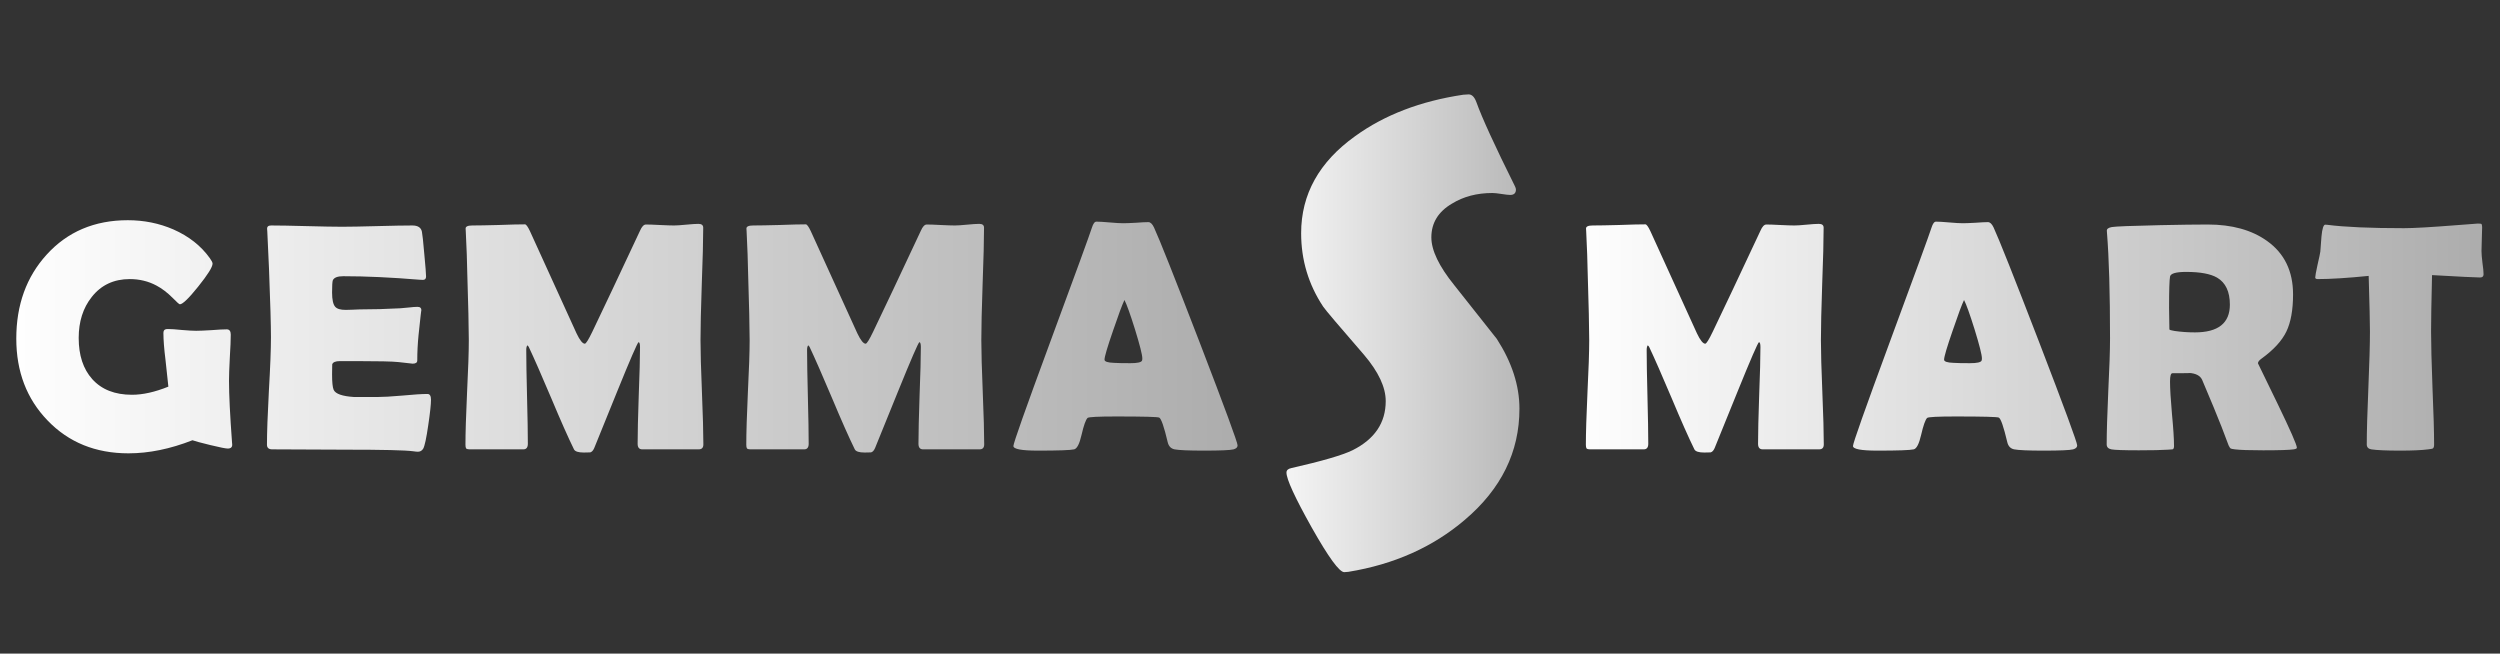
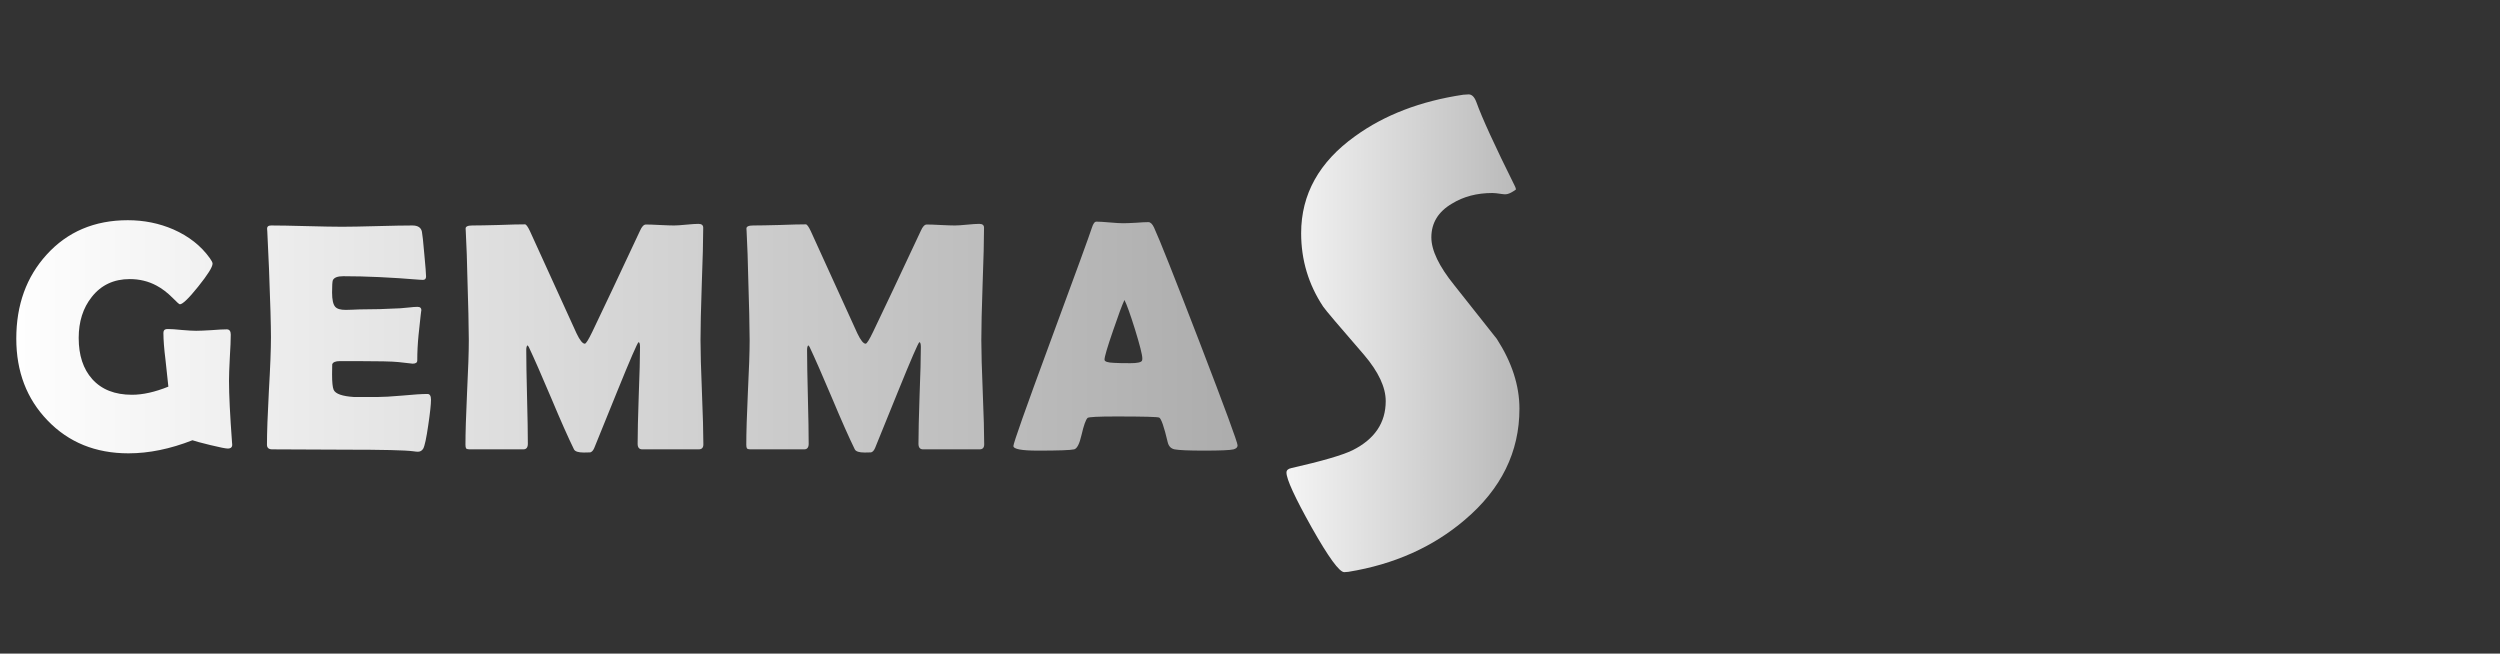
<svg xmlns="http://www.w3.org/2000/svg" width="153" height="40" viewBox="0 0 153 40" fill="none">
  <rect x="0" y="0" width="153" height="40" fill="#333333" stroke="none" />
  <path d="M14.21 27.188C14.223 27.363 14.132 27.451 13.937 27.451C13.813 27.451 13.455 27.38 12.862 27.236C12.277 27.093 11.915 26.995 11.778 26.943C10.418 27.477 9.112 27.744 7.862 27.744C5.851 27.744 4.2 27.074 2.911 25.732C1.635 24.411 0.997 22.741 0.997 20.723C0.997 18.659 1.616 16.947 2.853 15.586C4.129 14.18 5.786 13.477 7.823 13.477C8.813 13.477 9.744 13.665 10.616 14.043C11.56 14.46 12.303 15.046 12.843 15.801C12.954 15.957 13.009 16.068 13.009 16.133C13.009 16.341 12.716 16.81 12.13 17.539C11.551 18.262 11.176 18.623 11.007 18.623C10.968 18.623 10.818 18.49 10.558 18.223C10.239 17.904 9.913 17.656 9.581 17.48C9.086 17.213 8.54 17.08 7.941 17.08C6.964 17.08 6.189 17.445 5.616 18.174C5.082 18.844 4.816 19.681 4.816 20.684C4.816 21.745 5.092 22.585 5.646 23.203C6.219 23.841 7.029 24.16 8.077 24.16C8.741 24.16 9.484 23.994 10.304 23.662C10.284 23.447 10.226 22.9 10.128 22.021C10.043 21.344 10.001 20.797 10.001 20.381C10.001 20.257 10.043 20.182 10.128 20.156C10.161 20.143 10.213 20.137 10.284 20.137C10.473 20.137 10.756 20.156 11.134 20.195C11.518 20.228 11.808 20.244 12.003 20.244C12.211 20.244 12.524 20.231 12.941 20.205C13.357 20.172 13.67 20.156 13.878 20.156C14.041 20.156 14.122 20.264 14.122 20.479C14.122 20.791 14.103 21.263 14.064 21.895C14.031 22.526 14.015 22.998 14.015 23.311C14.015 24.15 14.077 25.407 14.2 27.08L14.21 27.188ZM26.377 24.463C26.377 24.743 26.322 25.257 26.211 26.006C26.094 26.82 25.99 27.305 25.899 27.461C25.821 27.585 25.713 27.646 25.576 27.646C25.518 27.646 25.42 27.637 25.284 27.617C24.808 27.552 23.422 27.52 21.123 27.52C20.622 27.52 19.877 27.516 18.887 27.51C17.898 27.503 17.155 27.5 16.66 27.5C16.446 27.5 16.338 27.406 16.338 27.217C16.338 26.488 16.377 25.394 16.455 23.936C16.54 22.471 16.582 21.374 16.582 20.645C16.582 19.902 16.543 18.519 16.465 16.494C16.446 15.973 16.41 15.195 16.358 14.16L16.348 14.023C16.335 13.874 16.416 13.799 16.592 13.799C17.074 13.799 17.797 13.812 18.76 13.838C19.73 13.864 20.456 13.877 20.938 13.877C21.413 13.877 22.129 13.864 23.086 13.838C24.043 13.812 24.759 13.799 25.235 13.799C25.573 13.799 25.769 13.926 25.821 14.18C25.853 14.329 25.902 14.785 25.967 15.547C26.039 16.302 26.075 16.761 26.075 16.924C26.075 17.061 26.009 17.129 25.879 17.129C25.84 17.129 25.772 17.126 25.674 17.119C23.942 16.976 22.386 16.904 21.006 16.904C20.661 16.904 20.45 16.986 20.371 17.148C20.339 17.227 20.323 17.477 20.323 17.9C20.323 18.343 20.388 18.636 20.518 18.779C20.629 18.903 20.84 18.965 21.153 18.965C21.218 18.965 21.345 18.962 21.534 18.955C21.722 18.942 21.879 18.936 22.002 18.936C22.823 18.936 23.653 18.913 24.492 18.867C24.564 18.861 24.743 18.844 25.03 18.818C25.251 18.792 25.427 18.779 25.557 18.779C25.713 18.779 25.791 18.854 25.791 19.004C25.791 18.867 25.733 19.365 25.616 20.498C25.564 21.019 25.537 21.54 25.537 22.061C25.537 22.191 25.443 22.256 25.254 22.256C25.254 22.256 24.961 22.223 24.375 22.158C24.004 22.119 23.158 22.1 21.836 22.1H20.801C20.534 22.1 20.378 22.165 20.332 22.295C20.326 22.328 20.323 22.529 20.323 22.9C20.323 23.395 20.355 23.714 20.42 23.857C20.531 24.105 20.948 24.251 21.67 24.297C21.657 24.297 22.133 24.297 23.096 24.297C23.441 24.297 23.952 24.268 24.629 24.209C25.313 24.144 25.824 24.111 26.162 24.111C26.306 24.111 26.377 24.229 26.377 24.463ZM43.046 27.197C43.046 27.399 42.952 27.5 42.763 27.5H39.306C39.117 27.5 39.023 27.386 39.023 27.158C39.023 26.501 39.046 25.514 39.091 24.199C39.143 22.884 39.169 21.898 39.169 21.24C39.169 21.051 39.14 20.951 39.082 20.938C39.01 20.977 38.574 21.982 37.773 23.955C37.304 25.114 36.836 26.27 36.367 27.422C36.302 27.572 36.22 27.66 36.123 27.686C36.09 27.692 35.96 27.695 35.732 27.695C35.393 27.695 35.192 27.63 35.127 27.5C34.775 26.784 34.313 25.742 33.74 24.375C33.128 22.93 32.669 21.885 32.363 21.24C32.35 21.208 32.321 21.172 32.275 21.133C32.229 21.191 32.207 21.286 32.207 21.416C32.207 22.054 32.223 23.011 32.255 24.287C32.288 25.563 32.304 26.52 32.304 27.158C32.304 27.386 32.213 27.5 32.031 27.5H28.769C28.639 27.5 28.558 27.48 28.525 27.441C28.499 27.396 28.486 27.321 28.486 27.217C28.486 26.507 28.518 25.443 28.584 24.023C28.655 22.598 28.691 21.53 28.691 20.82C28.691 20.065 28.658 18.649 28.593 16.572C28.587 16.032 28.558 15.228 28.505 14.16L28.496 13.994C28.489 13.864 28.626 13.799 28.906 13.799C29.264 13.799 29.801 13.789 30.517 13.77C31.233 13.743 31.77 13.73 32.129 13.73C32.2 13.73 32.301 13.867 32.431 14.141L35.283 20.4C35.485 20.824 35.654 21.035 35.791 21.035C35.862 21.035 36.015 20.791 36.25 20.303C36.907 18.936 37.88 16.875 39.169 14.121C39.28 13.867 39.401 13.74 39.531 13.74C39.72 13.74 40.003 13.75 40.38 13.77C40.764 13.789 41.054 13.799 41.25 13.799C41.412 13.799 41.66 13.783 41.992 13.75C42.33 13.717 42.581 13.701 42.744 13.701C42.939 13.701 43.037 13.779 43.037 13.935C43.037 14.704 43.007 15.853 42.949 17.383C42.897 18.906 42.871 20.052 42.871 20.82C42.871 21.53 42.9 22.594 42.959 24.014C43.017 25.433 43.046 26.494 43.046 27.197ZM60.233 27.197C60.233 27.399 60.139 27.5 59.95 27.5H56.493C56.304 27.5 56.21 27.386 56.21 27.158C56.21 26.501 56.233 25.514 56.278 24.199C56.33 22.884 56.356 21.898 56.356 21.24C56.356 21.051 56.327 20.951 56.268 20.938C56.197 20.977 55.761 21.982 54.96 23.955C54.491 25.114 54.022 26.27 53.553 27.422C53.488 27.572 53.407 27.66 53.309 27.686C53.277 27.692 53.147 27.695 52.919 27.695C52.58 27.695 52.378 27.63 52.313 27.5C51.962 26.784 51.499 25.742 50.926 24.375C50.315 22.93 49.855 21.885 49.55 21.24C49.536 21.208 49.507 21.172 49.462 21.133C49.416 21.191 49.393 21.286 49.393 21.416C49.393 22.054 49.41 23.011 49.442 24.287C49.475 25.563 49.491 26.52 49.491 27.158C49.491 27.386 49.4 27.5 49.218 27.5H45.956C45.826 27.5 45.744 27.48 45.712 27.441C45.686 27.396 45.673 27.321 45.673 27.217C45.673 26.507 45.705 25.443 45.77 24.023C45.842 22.598 45.878 21.53 45.878 20.82C45.878 20.065 45.845 18.649 45.78 16.572C45.773 16.032 45.744 15.228 45.692 14.16L45.682 13.994C45.676 13.864 45.813 13.799 46.093 13.799C46.451 13.799 46.988 13.789 47.704 13.77C48.42 13.743 48.957 13.73 49.315 13.73C49.387 13.73 49.488 13.867 49.618 14.141L52.469 20.4C52.671 20.824 52.841 21.035 52.977 21.035C53.049 21.035 53.202 20.791 53.436 20.303C54.094 18.936 55.067 16.875 56.356 14.121C56.467 13.867 56.587 13.74 56.718 13.74C56.906 13.74 57.19 13.75 57.567 13.77C57.951 13.789 58.241 13.799 58.436 13.799C58.599 13.799 58.846 13.783 59.178 13.75C59.517 13.717 59.768 13.701 59.93 13.701C60.126 13.701 60.223 13.779 60.223 13.935C60.223 14.704 60.194 15.853 60.136 17.383C60.083 18.906 60.057 20.052 60.057 20.82C60.057 21.53 60.087 22.594 60.145 24.014C60.204 25.433 60.233 26.494 60.233 27.197ZM75.74 27.256C75.74 27.373 75.659 27.454 75.496 27.5C75.301 27.552 74.695 27.578 73.68 27.578C72.749 27.578 72.15 27.552 71.883 27.5C71.661 27.454 71.521 27.308 71.463 27.061C71.242 26.123 71.069 25.622 70.945 25.557C70.841 25.511 69.969 25.488 68.328 25.488C67.221 25.488 66.632 25.518 66.561 25.576C66.45 25.68 66.326 26.029 66.189 26.621C66.066 27.162 65.916 27.454 65.74 27.5C65.519 27.552 64.777 27.578 63.514 27.578C62.517 27.578 62.02 27.484 62.02 27.295C62.02 27.126 62.755 25.046 64.227 21.055C65.822 16.738 66.687 14.365 66.824 13.935C66.902 13.688 66.993 13.565 67.098 13.565C67.273 13.565 67.544 13.581 67.908 13.613C68.279 13.646 68.556 13.662 68.738 13.662C68.914 13.662 69.171 13.652 69.51 13.633C69.855 13.607 70.112 13.594 70.281 13.594C70.405 13.594 70.519 13.701 70.623 13.916C70.942 14.6 71.873 16.943 73.416 20.947C74.965 24.977 75.74 27.08 75.74 27.256ZM68.816 18.359C68.68 18.646 68.448 19.268 68.123 20.225C67.771 21.24 67.596 21.836 67.596 22.012C67.596 22.129 67.791 22.194 68.182 22.207C68.383 22.22 68.715 22.227 69.178 22.227C69.607 22.227 69.845 22.174 69.891 22.07C69.904 22.038 69.91 21.992 69.91 21.934C69.91 21.719 69.76 21.126 69.461 20.156C69.168 19.219 68.953 18.62 68.816 18.359Z" fill="url(#paint0_linear_1037_1596)" />
-   <path d="M92.99 25.016C92.99 27.659 91.876 29.924 89.65 31.812C87.697 33.479 85.32 34.54 82.521 34.996C82.417 35.009 82.332 35.016 82.267 35.016C81.968 35.016 81.304 34.104 80.275 32.281C79.246 30.445 78.732 29.326 78.732 28.922C78.732 28.779 78.83 28.688 79.025 28.648C80.913 28.219 82.163 27.854 82.775 27.555C84.129 26.878 84.806 25.875 84.806 24.547C84.806 23.701 84.364 22.756 83.478 21.715C81.942 19.944 81.108 18.961 80.978 18.766C80.08 17.412 79.63 15.914 79.63 14.273C79.63 11.891 80.731 9.911 82.931 8.336C84.728 7.034 86.935 6.188 89.552 5.797C89.695 5.784 89.806 5.777 89.884 5.777C90.08 5.777 90.236 5.934 90.353 6.246C90.692 7.197 91.479 8.915 92.716 11.402C92.755 11.48 92.775 11.546 92.775 11.598C92.775 11.819 92.658 11.93 92.423 11.93C92.319 11.93 92.143 11.91 91.896 11.871C91.649 11.832 91.46 11.812 91.33 11.812C90.392 11.812 89.572 12.027 88.869 12.457C88.022 12.952 87.599 13.642 87.599 14.527C87.599 15.322 88.068 16.298 89.005 17.457C90.659 19.54 91.525 20.634 91.603 20.738C92.528 22.171 92.99 23.596 92.99 25.016Z" fill="url(#paint1_linear_1037_1596)" />
-   <path d="M111.616 27.197C111.616 27.399 111.522 27.5 111.333 27.5H107.876C107.687 27.5 107.593 27.386 107.593 27.158C107.593 26.501 107.615 25.514 107.661 24.199C107.713 22.884 107.739 21.898 107.739 21.24C107.739 21.051 107.71 20.951 107.651 20.938C107.579 20.977 107.143 21.982 106.343 23.955C105.874 25.114 105.405 26.27 104.936 27.422C104.871 27.572 104.79 27.66 104.692 27.686C104.66 27.692 104.529 27.695 104.301 27.695C103.963 27.695 103.761 27.63 103.696 27.5C103.344 26.784 102.882 25.742 102.309 24.375C101.697 22.93 101.238 21.885 100.932 21.24C100.919 21.208 100.89 21.172 100.844 21.133C100.799 21.191 100.776 21.286 100.776 21.416C100.776 22.054 100.792 23.011 100.825 24.287C100.857 25.563 100.874 26.52 100.874 27.158C100.874 27.386 100.783 27.5 100.6 27.5H97.339C97.208 27.5 97.127 27.48 97.094 27.441C97.068 27.396 97.055 27.321 97.055 27.217C97.055 26.507 97.088 25.443 97.153 24.023C97.225 22.598 97.26 21.53 97.26 20.82C97.26 20.065 97.228 18.649 97.163 16.572C97.156 16.032 97.127 15.228 97.075 14.16L97.065 13.994C97.059 13.864 97.195 13.799 97.475 13.799C97.833 13.799 98.371 13.789 99.087 13.77C99.803 13.743 100.34 13.73 100.698 13.73C100.77 13.73 100.871 13.867 101.001 14.141L103.852 20.4C104.054 20.824 104.223 21.035 104.36 21.035C104.432 21.035 104.585 20.791 104.819 20.303C105.477 18.936 106.45 16.875 107.739 14.121C107.85 13.867 107.97 13.74 108.1 13.74C108.289 13.74 108.572 13.75 108.95 13.77C109.334 13.789 109.624 13.799 109.819 13.799C109.982 13.799 110.229 13.783 110.561 13.75C110.9 13.717 111.15 13.701 111.313 13.701C111.509 13.701 111.606 13.779 111.606 13.935C111.606 14.704 111.577 15.853 111.518 17.383C111.466 18.906 111.44 20.052 111.44 20.82C111.44 21.53 111.469 22.594 111.528 24.014C111.587 25.433 111.616 26.494 111.616 27.197ZM127.123 27.256C127.123 27.373 127.042 27.454 126.879 27.5C126.684 27.552 126.078 27.578 125.062 27.578C124.131 27.578 123.532 27.552 123.266 27.5C123.044 27.454 122.904 27.308 122.846 27.061C122.624 26.123 122.452 25.622 122.328 25.557C122.224 25.511 121.351 25.488 119.711 25.488C118.604 25.488 118.015 25.518 117.943 25.576C117.833 25.68 117.709 26.029 117.572 26.621C117.448 27.162 117.299 27.454 117.123 27.5C116.902 27.552 116.159 27.578 114.896 27.578C113.9 27.578 113.402 27.484 113.402 27.295C113.402 27.126 114.138 25.046 115.609 21.055C117.204 16.738 118.07 14.365 118.207 13.935C118.285 13.688 118.376 13.565 118.48 13.565C118.656 13.565 118.926 13.581 119.291 13.613C119.662 13.646 119.939 13.662 120.121 13.662C120.297 13.662 120.554 13.652 120.893 13.633C121.238 13.607 121.495 13.594 121.664 13.594C121.788 13.594 121.902 13.701 122.006 13.916C122.325 14.6 123.256 16.943 124.799 20.947C126.348 24.977 127.123 27.08 127.123 27.256ZM120.199 18.359C120.062 18.646 119.831 19.268 119.506 20.225C119.154 21.24 118.978 21.836 118.978 22.012C118.978 22.129 119.174 22.194 119.564 22.207C119.766 22.22 120.098 22.227 120.56 22.227C120.99 22.227 121.228 22.174 121.273 22.07C121.286 22.038 121.293 21.992 121.293 21.934C121.293 21.719 121.143 21.126 120.844 20.156C120.551 19.219 120.336 18.62 120.199 18.359ZM140.569 27.402C140.569 27.448 140.504 27.48 140.374 27.5C140.127 27.539 139.505 27.559 138.509 27.559C137.656 27.559 137.077 27.539 136.771 27.5C136.627 27.48 136.546 27.464 136.526 27.451C136.487 27.432 136.442 27.366 136.39 27.256C136.292 27.002 136.149 26.624 135.96 26.123C135.706 25.472 135.309 24.512 134.769 23.242C134.651 22.988 134.381 22.848 133.958 22.822C134.153 22.835 133.818 22.842 132.952 22.842C132.855 22.842 132.806 23.008 132.806 23.34C132.806 23.783 132.845 24.443 132.923 25.322C133.008 26.201 133.05 26.862 133.05 27.305C133.05 27.415 133.021 27.48 132.962 27.5C132.871 27.506 132.78 27.513 132.689 27.52C132.304 27.546 131.706 27.559 130.892 27.559C129.961 27.559 129.401 27.539 129.212 27.5C129.023 27.461 128.929 27.36 128.929 27.197C128.929 26.481 128.961 25.4 129.026 23.955C129.098 22.51 129.134 21.426 129.134 20.703C129.134 17.949 129.072 15.801 128.948 14.258L128.939 14.121C128.932 14.01 129.033 13.935 129.241 13.896C129.456 13.857 130.452 13.818 132.23 13.779C133.434 13.753 134.394 13.74 135.11 13.74C136.595 13.74 137.806 14.075 138.743 14.746C139.804 15.501 140.335 16.592 140.335 18.018C140.335 18.968 140.198 19.727 139.925 20.293C139.651 20.859 139.147 21.41 138.411 21.943C138.262 22.047 138.187 22.145 138.187 22.236C138.187 22.23 138.584 23.047 139.378 24.688C140.172 26.328 140.569 27.233 140.569 27.402ZM136.468 18.643C136.468 17.848 136.207 17.298 135.687 16.992C135.283 16.758 134.651 16.641 133.792 16.641C133.174 16.641 132.845 16.735 132.806 16.924C132.767 17.145 132.747 17.783 132.747 18.838C132.747 18.988 132.75 19.209 132.757 19.502C132.763 19.795 132.767 20.013 132.767 20.156C132.767 20.189 132.871 20.221 133.079 20.254C133.476 20.312 133.893 20.342 134.329 20.342C135.755 20.342 136.468 19.775 136.468 18.643ZM151.994 16.787C151.994 16.917 151.923 16.982 151.78 16.982C151.532 16.982 150.552 16.934 148.84 16.836C148.801 18.483 148.782 19.632 148.782 20.283C148.782 21.051 148.811 22.207 148.869 23.75C148.935 25.293 148.967 26.449 148.967 27.217C148.967 27.34 148.938 27.419 148.879 27.451C148.86 27.464 148.769 27.48 148.606 27.5C148.215 27.552 147.642 27.578 146.887 27.578C146.047 27.578 145.458 27.552 145.119 27.5C144.937 27.467 144.846 27.366 144.846 27.197C144.846 26.429 144.879 25.277 144.944 23.74C145.009 22.204 145.041 21.051 145.041 20.283C145.041 19.775 145.015 18.643 144.963 16.885C143.661 17.015 142.623 17.08 141.848 17.08C141.744 17.08 141.692 17.047 141.692 16.982C141.692 16.898 141.737 16.647 141.828 16.23C141.933 15.775 141.991 15.498 142.004 15.4C142.024 15.094 142.047 14.788 142.073 14.482C142.118 13.994 142.196 13.75 142.307 13.75C142.32 13.75 142.366 13.753 142.444 13.76C143.498 13.896 145.058 13.965 147.121 13.965C147.707 13.965 148.788 13.903 150.364 13.779C151.21 13.714 151.636 13.682 151.643 13.682C151.773 13.682 151.848 13.691 151.868 13.711C151.887 13.724 151.9 13.786 151.907 13.896C151.907 14.072 151.9 14.316 151.887 14.629C151.874 14.974 151.868 15.218 151.868 15.361C151.868 15.524 151.887 15.765 151.926 16.084C151.972 16.396 151.994 16.631 151.994 16.787Z" fill="url(#paint2_linear_1037_1596)" />
+   <path d="M92.99 25.016C92.99 27.659 91.876 29.924 89.65 31.812C87.697 33.479 85.32 34.54 82.521 34.996C82.417 35.009 82.332 35.016 82.267 35.016C81.968 35.016 81.304 34.104 80.275 32.281C79.246 30.445 78.732 29.326 78.732 28.922C78.732 28.779 78.83 28.688 79.025 28.648C80.913 28.219 82.163 27.854 82.775 27.555C84.129 26.878 84.806 25.875 84.806 24.547C84.806 23.701 84.364 22.756 83.478 21.715C81.942 19.944 81.108 18.961 80.978 18.766C80.08 17.412 79.63 15.914 79.63 14.273C79.63 11.891 80.731 9.911 82.931 8.336C84.728 7.034 86.935 6.188 89.552 5.797C89.695 5.784 89.806 5.777 89.884 5.777C90.08 5.777 90.236 5.934 90.353 6.246C90.692 7.197 91.479 8.915 92.716 11.402C92.755 11.48 92.775 11.546 92.775 11.598C92.319 11.93 92.143 11.91 91.896 11.871C91.649 11.832 91.46 11.812 91.33 11.812C90.392 11.812 89.572 12.027 88.869 12.457C88.022 12.952 87.599 13.642 87.599 14.527C87.599 15.322 88.068 16.298 89.005 17.457C90.659 19.54 91.525 20.634 91.603 20.738C92.528 22.171 92.99 23.596 92.99 25.016Z" fill="url(#paint1_linear_1037_1596)" />
  <defs>
    <linearGradient id="paint0_linear_1037_1596" x1="0.154" y1="20" x2="76.154" y2="20" gradientUnits="userSpaceOnUse">
      <stop stop-color="white" />
      <stop offset="1" stop-color="#ACACAC" />
    </linearGradient>
    <linearGradient id="paint1_linear_1037_1596" x1="76.154" y1="20" x2="96.154" y2="20" gradientUnits="userSpaceOnUse">
      <stop stop-color="white" />
      <stop offset="1" stop-color="#ACACAC" />
    </linearGradient>
    <linearGradient id="paint2_linear_1037_1596" x1="96.154" y1="20" x2="152.154" y2="20" gradientUnits="userSpaceOnUse">
      <stop stop-color="white" />
      <stop offset="1" stop-color="#ACACAC" />
    </linearGradient>
  </defs>
</svg>